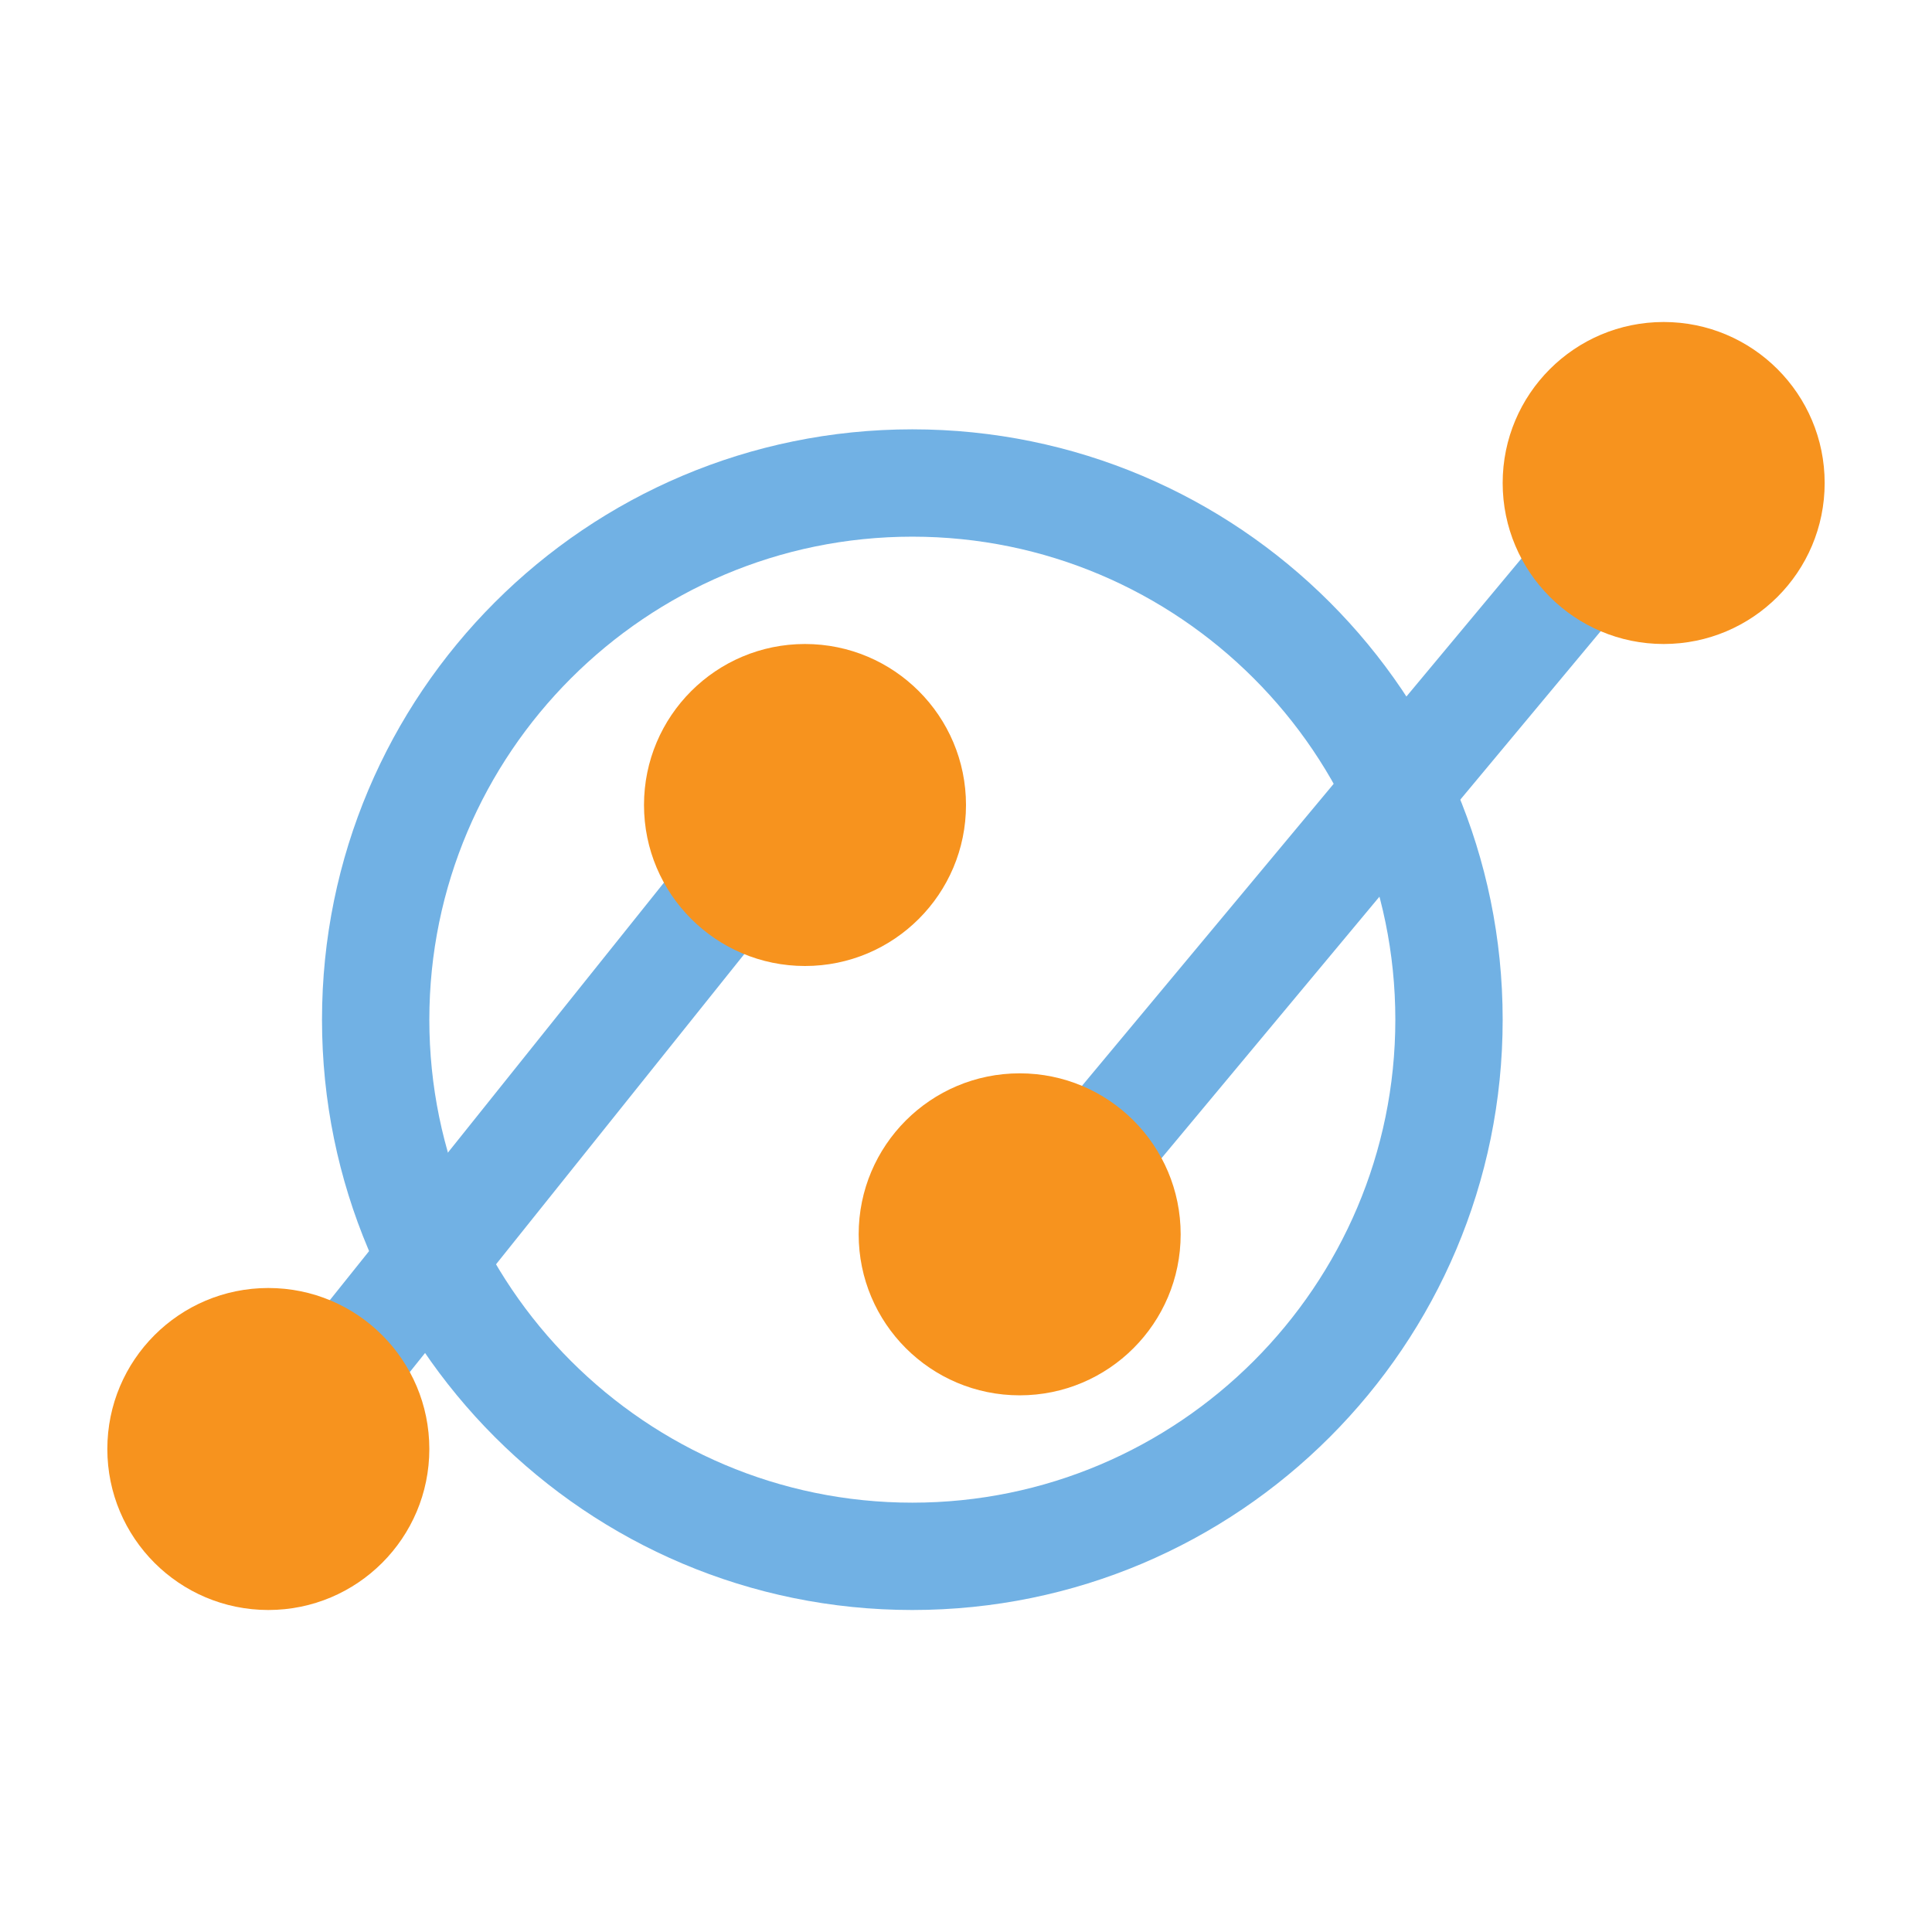
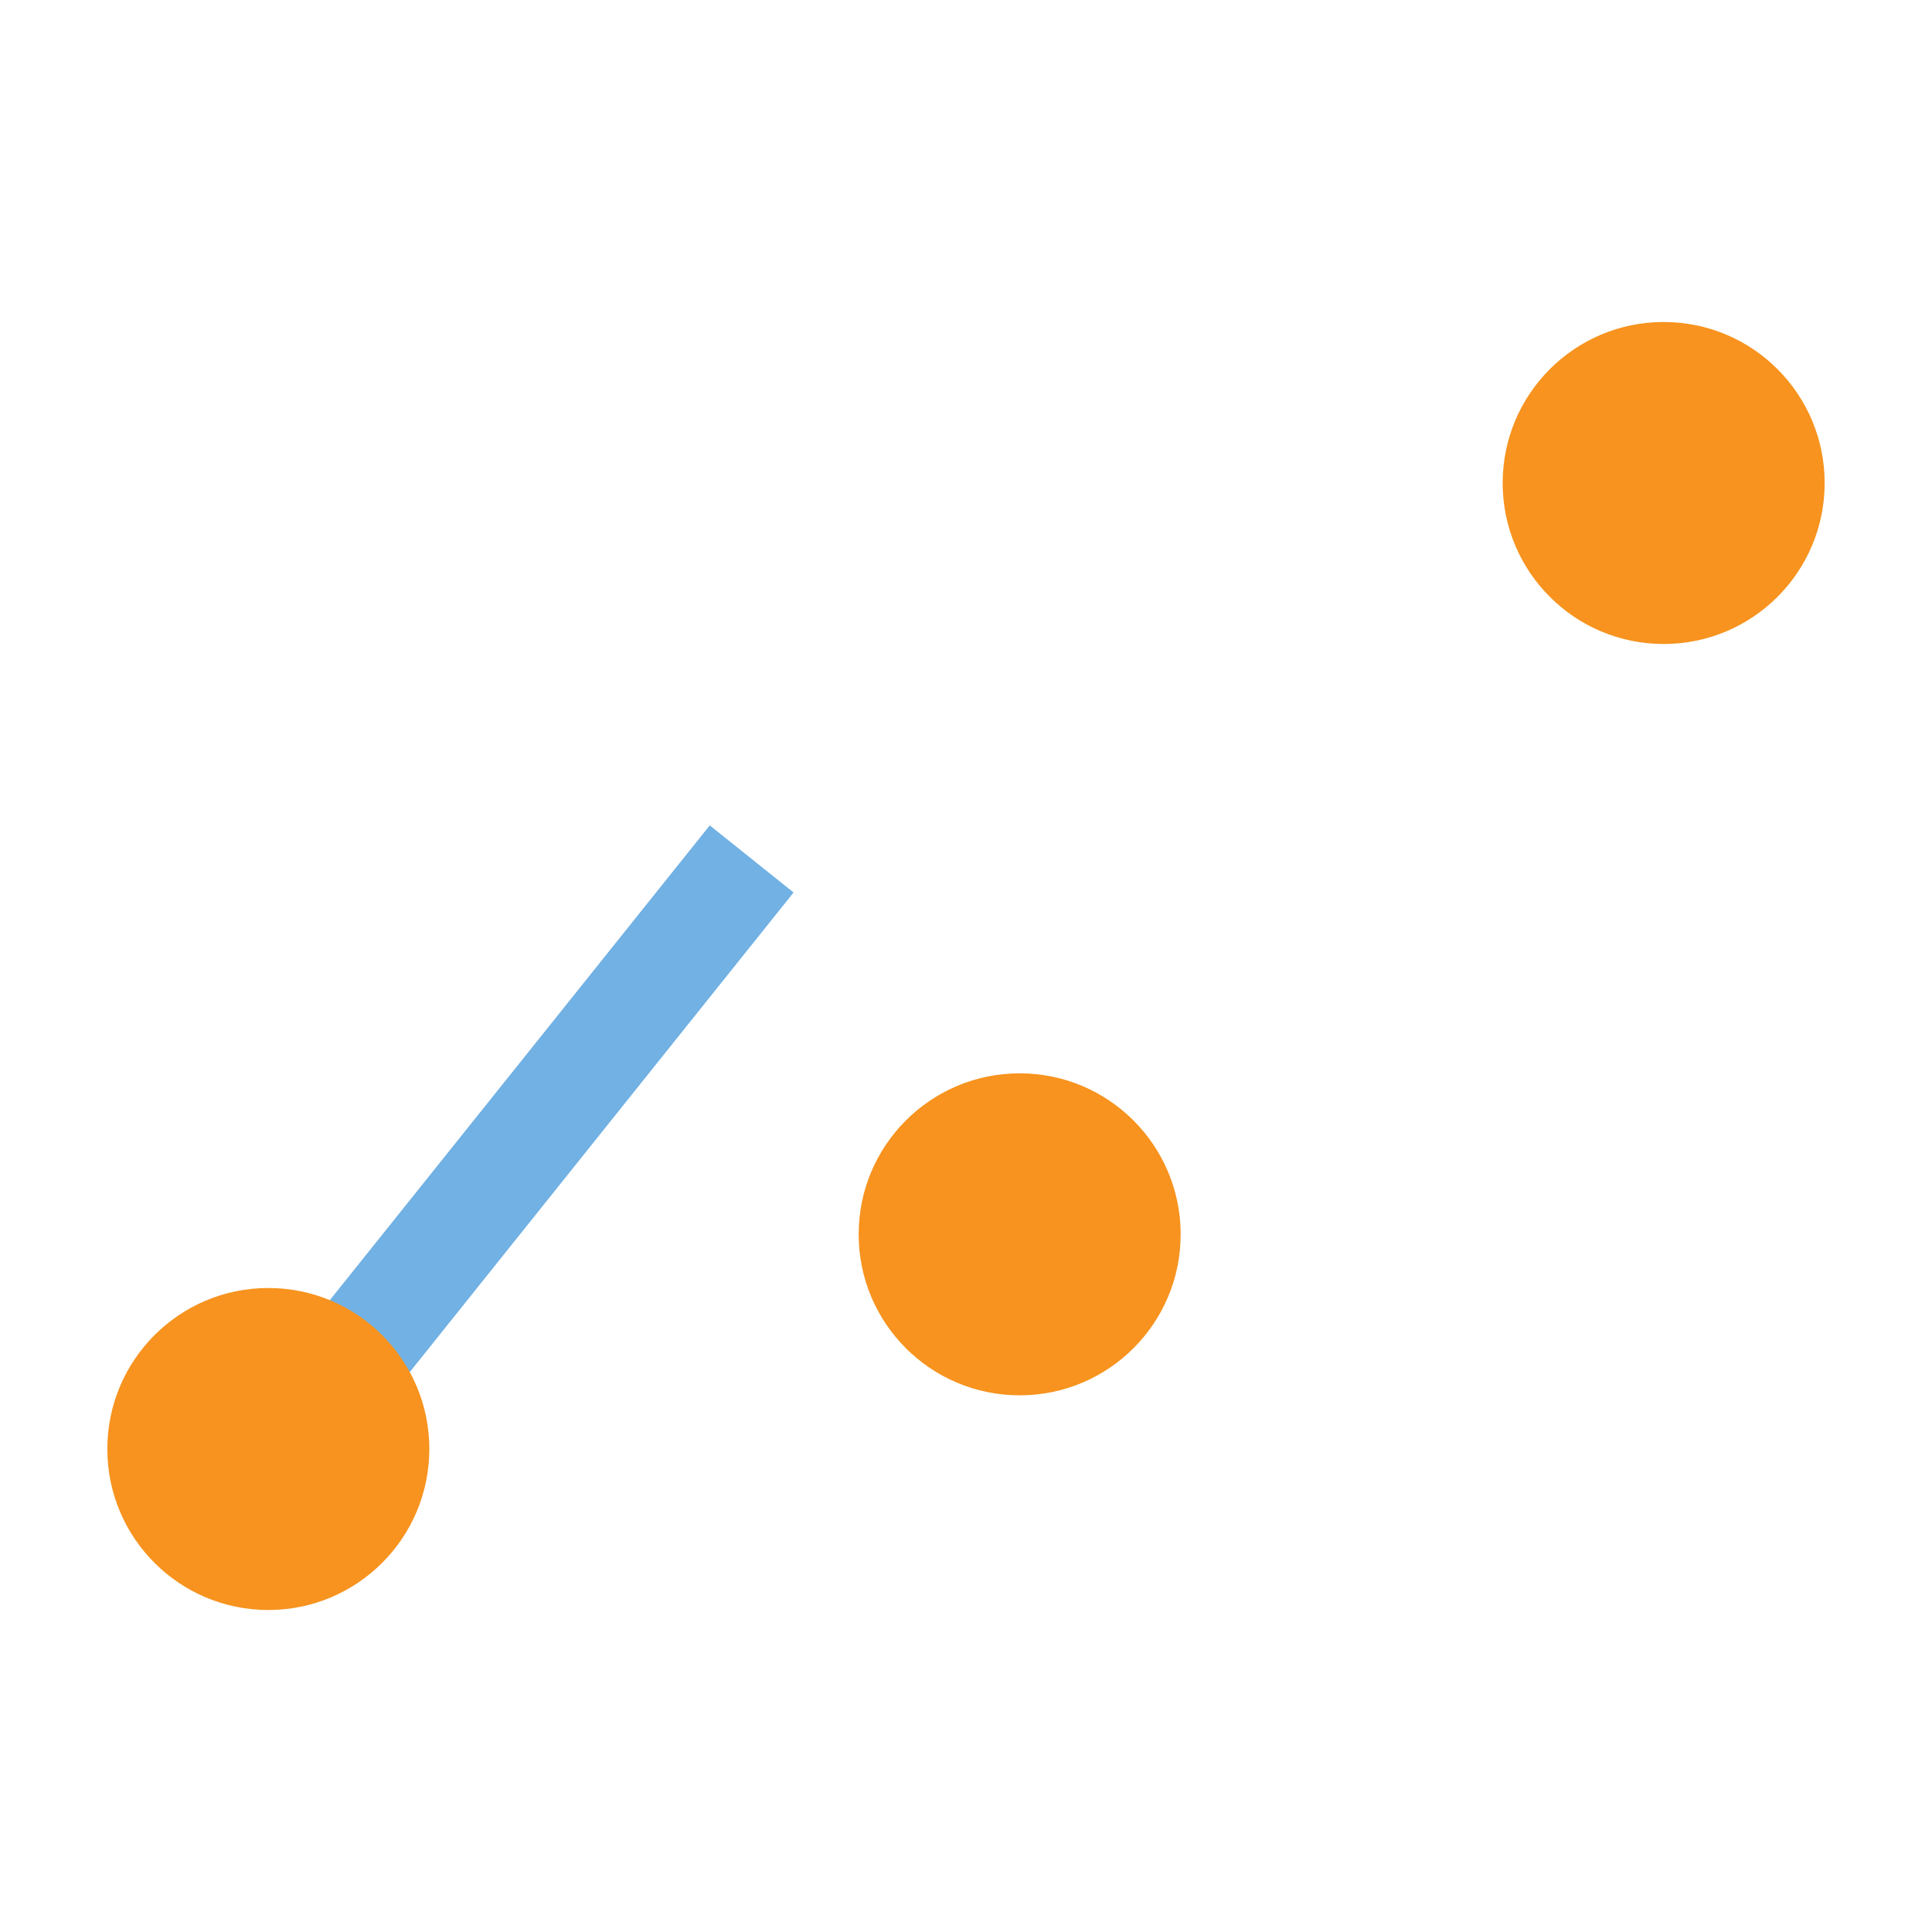
<svg xmlns="http://www.w3.org/2000/svg" version="1.1" id="img" x="0px" y="0px" width="18px" height="18px" viewBox="0 0 18 18" style="enable-background:new 0 0 18 18;" xml:space="preserve">
  <g id="plausible.default">
    <g>
      <rect x="1.798" y="10" transform="matrix(0.625 -0.781 0.781 0.625 -6.323 7.845)" style="fill:#71B1E4;" width="6.403" height="1" />
    </g>
    <g>
-       <rect x="8.595" y="7.5" transform="matrix(0.64 -0.768 0.768 0.64 -1.649 12.48)" style="fill:#71B1E4;" width="7.81" height="1.001" />
-     </g>
-     <path style="fill:#71B1E4;" d="M8.5,5C10.981,5,13,7.019,13,9.5S10.981,14,8.5,14C6.019,14,4,11.981,4,9.5S6.019,5,8.5,5 M8.5,4   C5.462,4,3,6.463,3,9.5S5.462,15,8.5,15S14,12.537,14,9.5S11.538,4,8.5,4L8.5,4z" />
-     <circle style="fill:#F7931E;" cx="7.5" cy="7.5" r="1.5" />
+       </g>
    <circle style="fill:#F7931E;" cx="9.5" cy="11.5" r="1.5" />
    <circle style="fill:#F7931E;" cx="2.5" cy="13.5" r="1.5" />
    <circle style="fill:#F7931E;" cx="15.5" cy="4.5" r="1.5" />
  </g>
</svg>